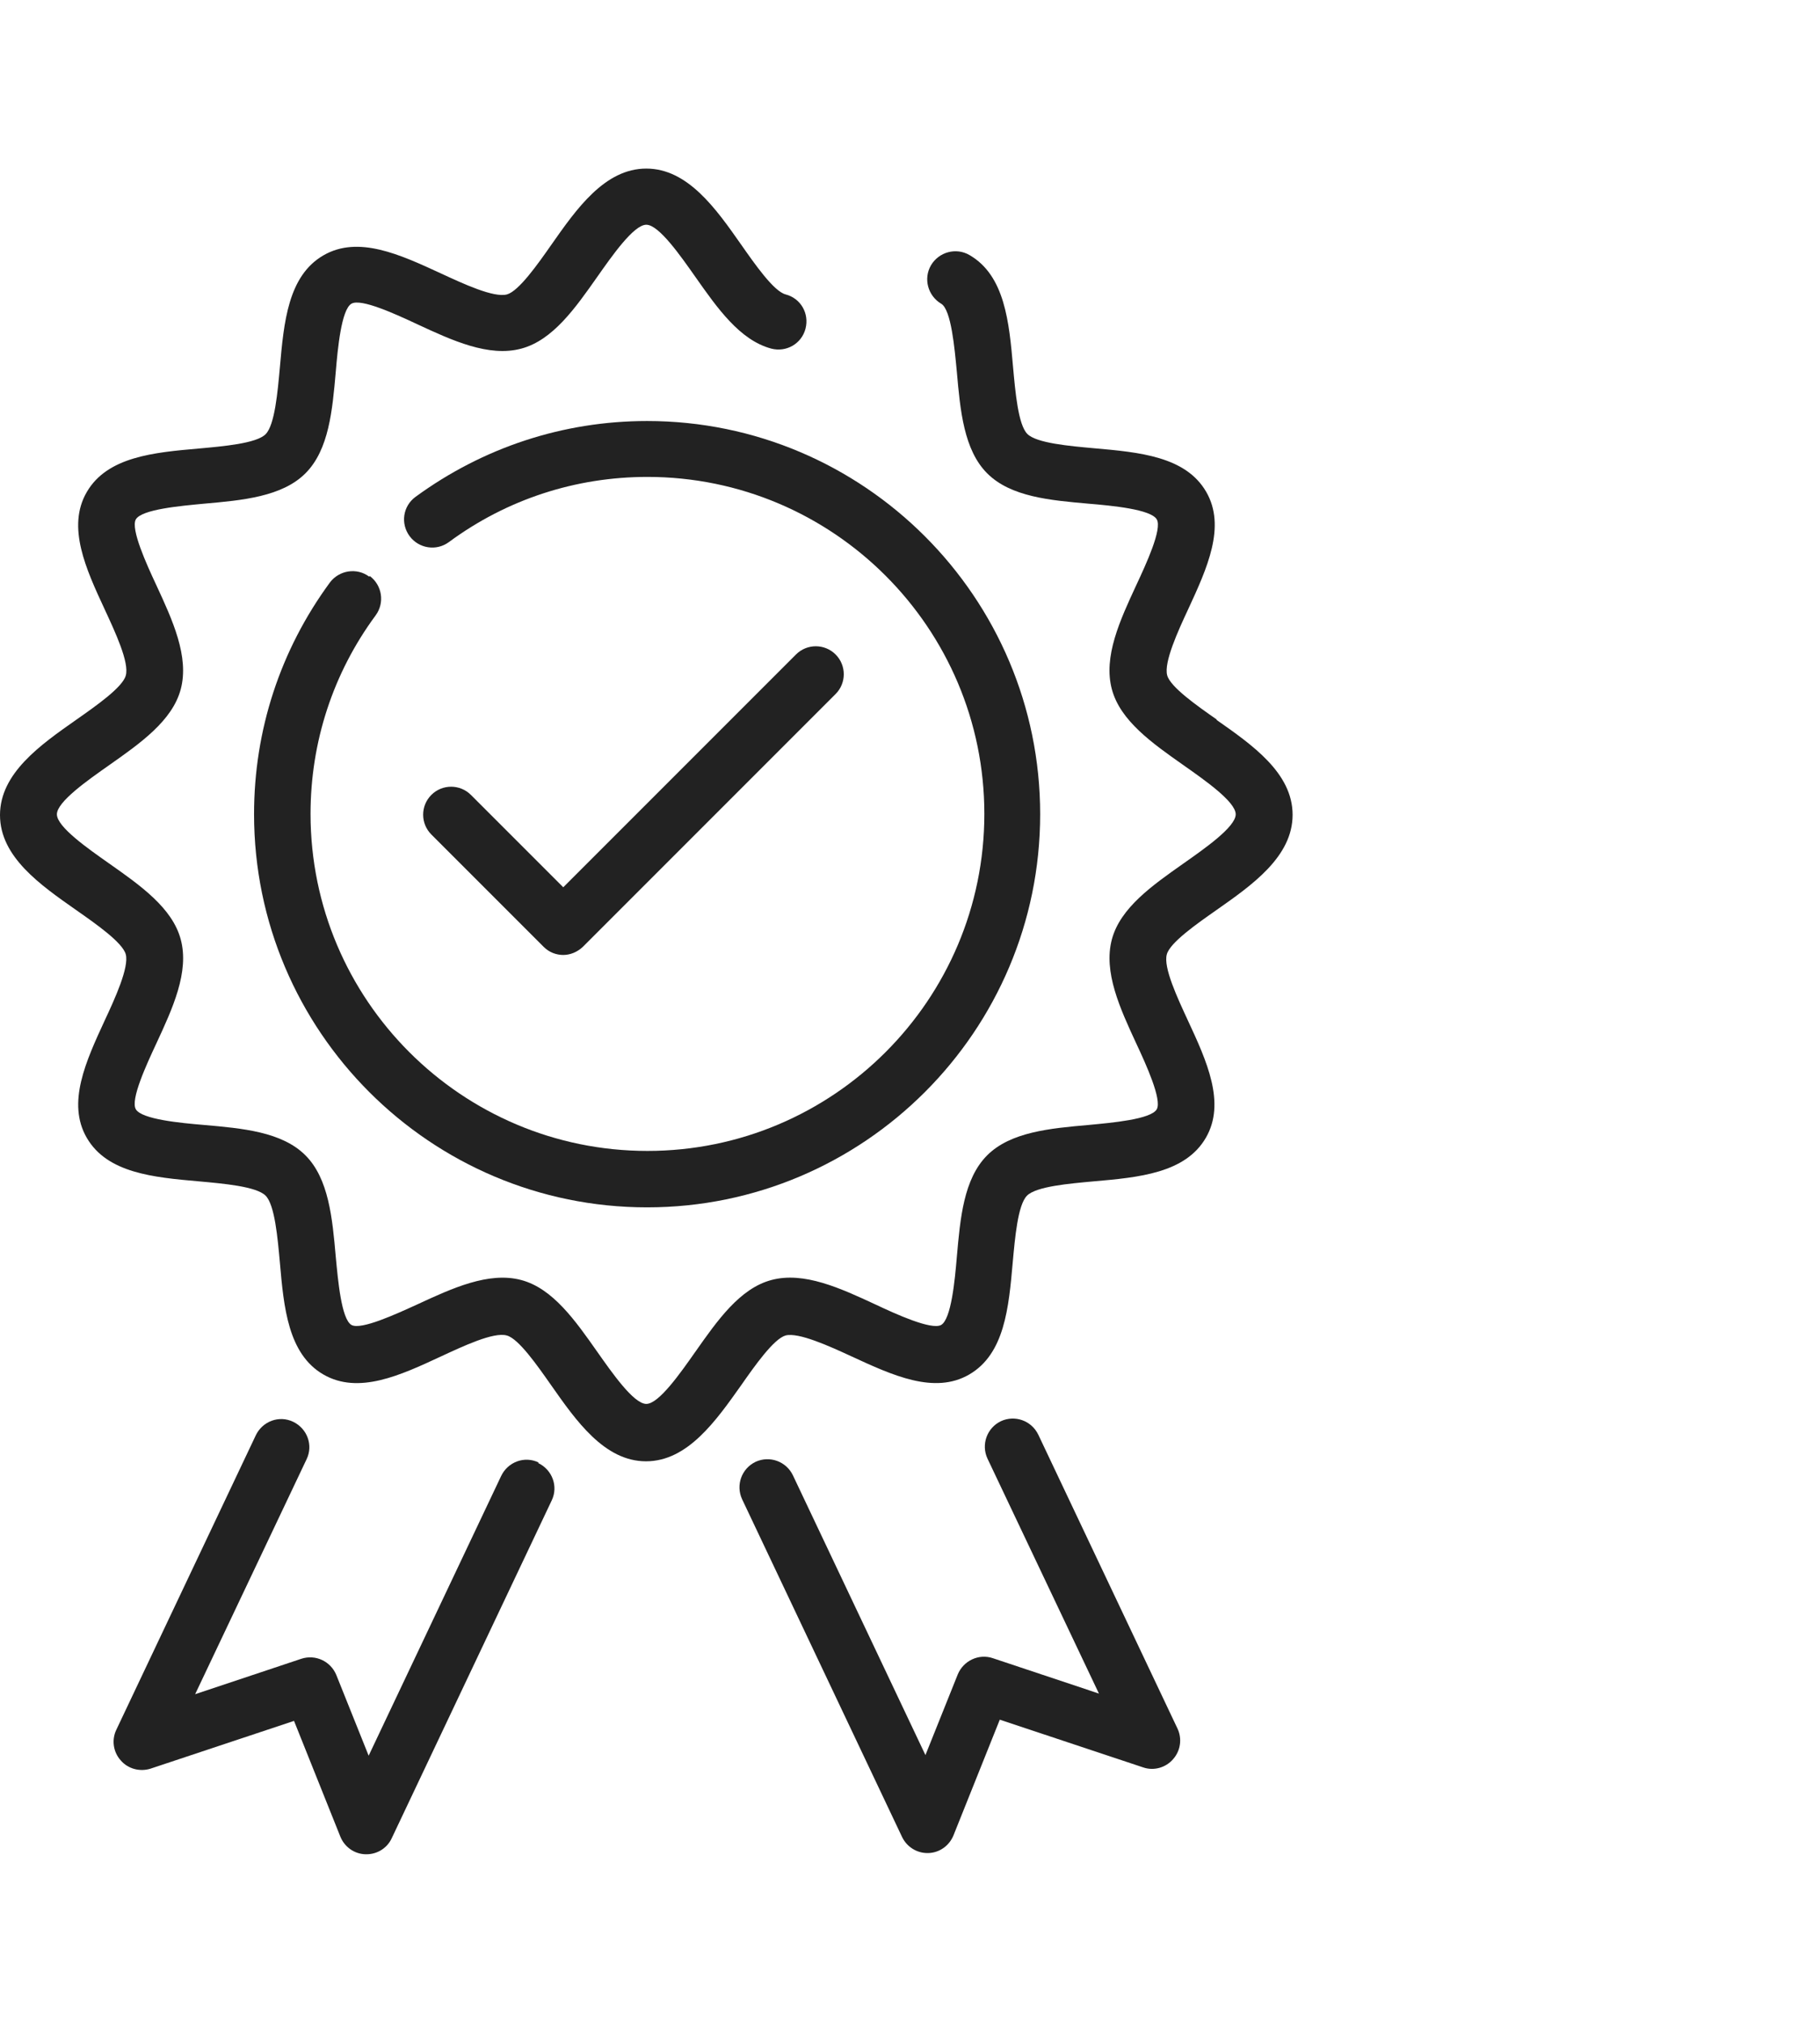
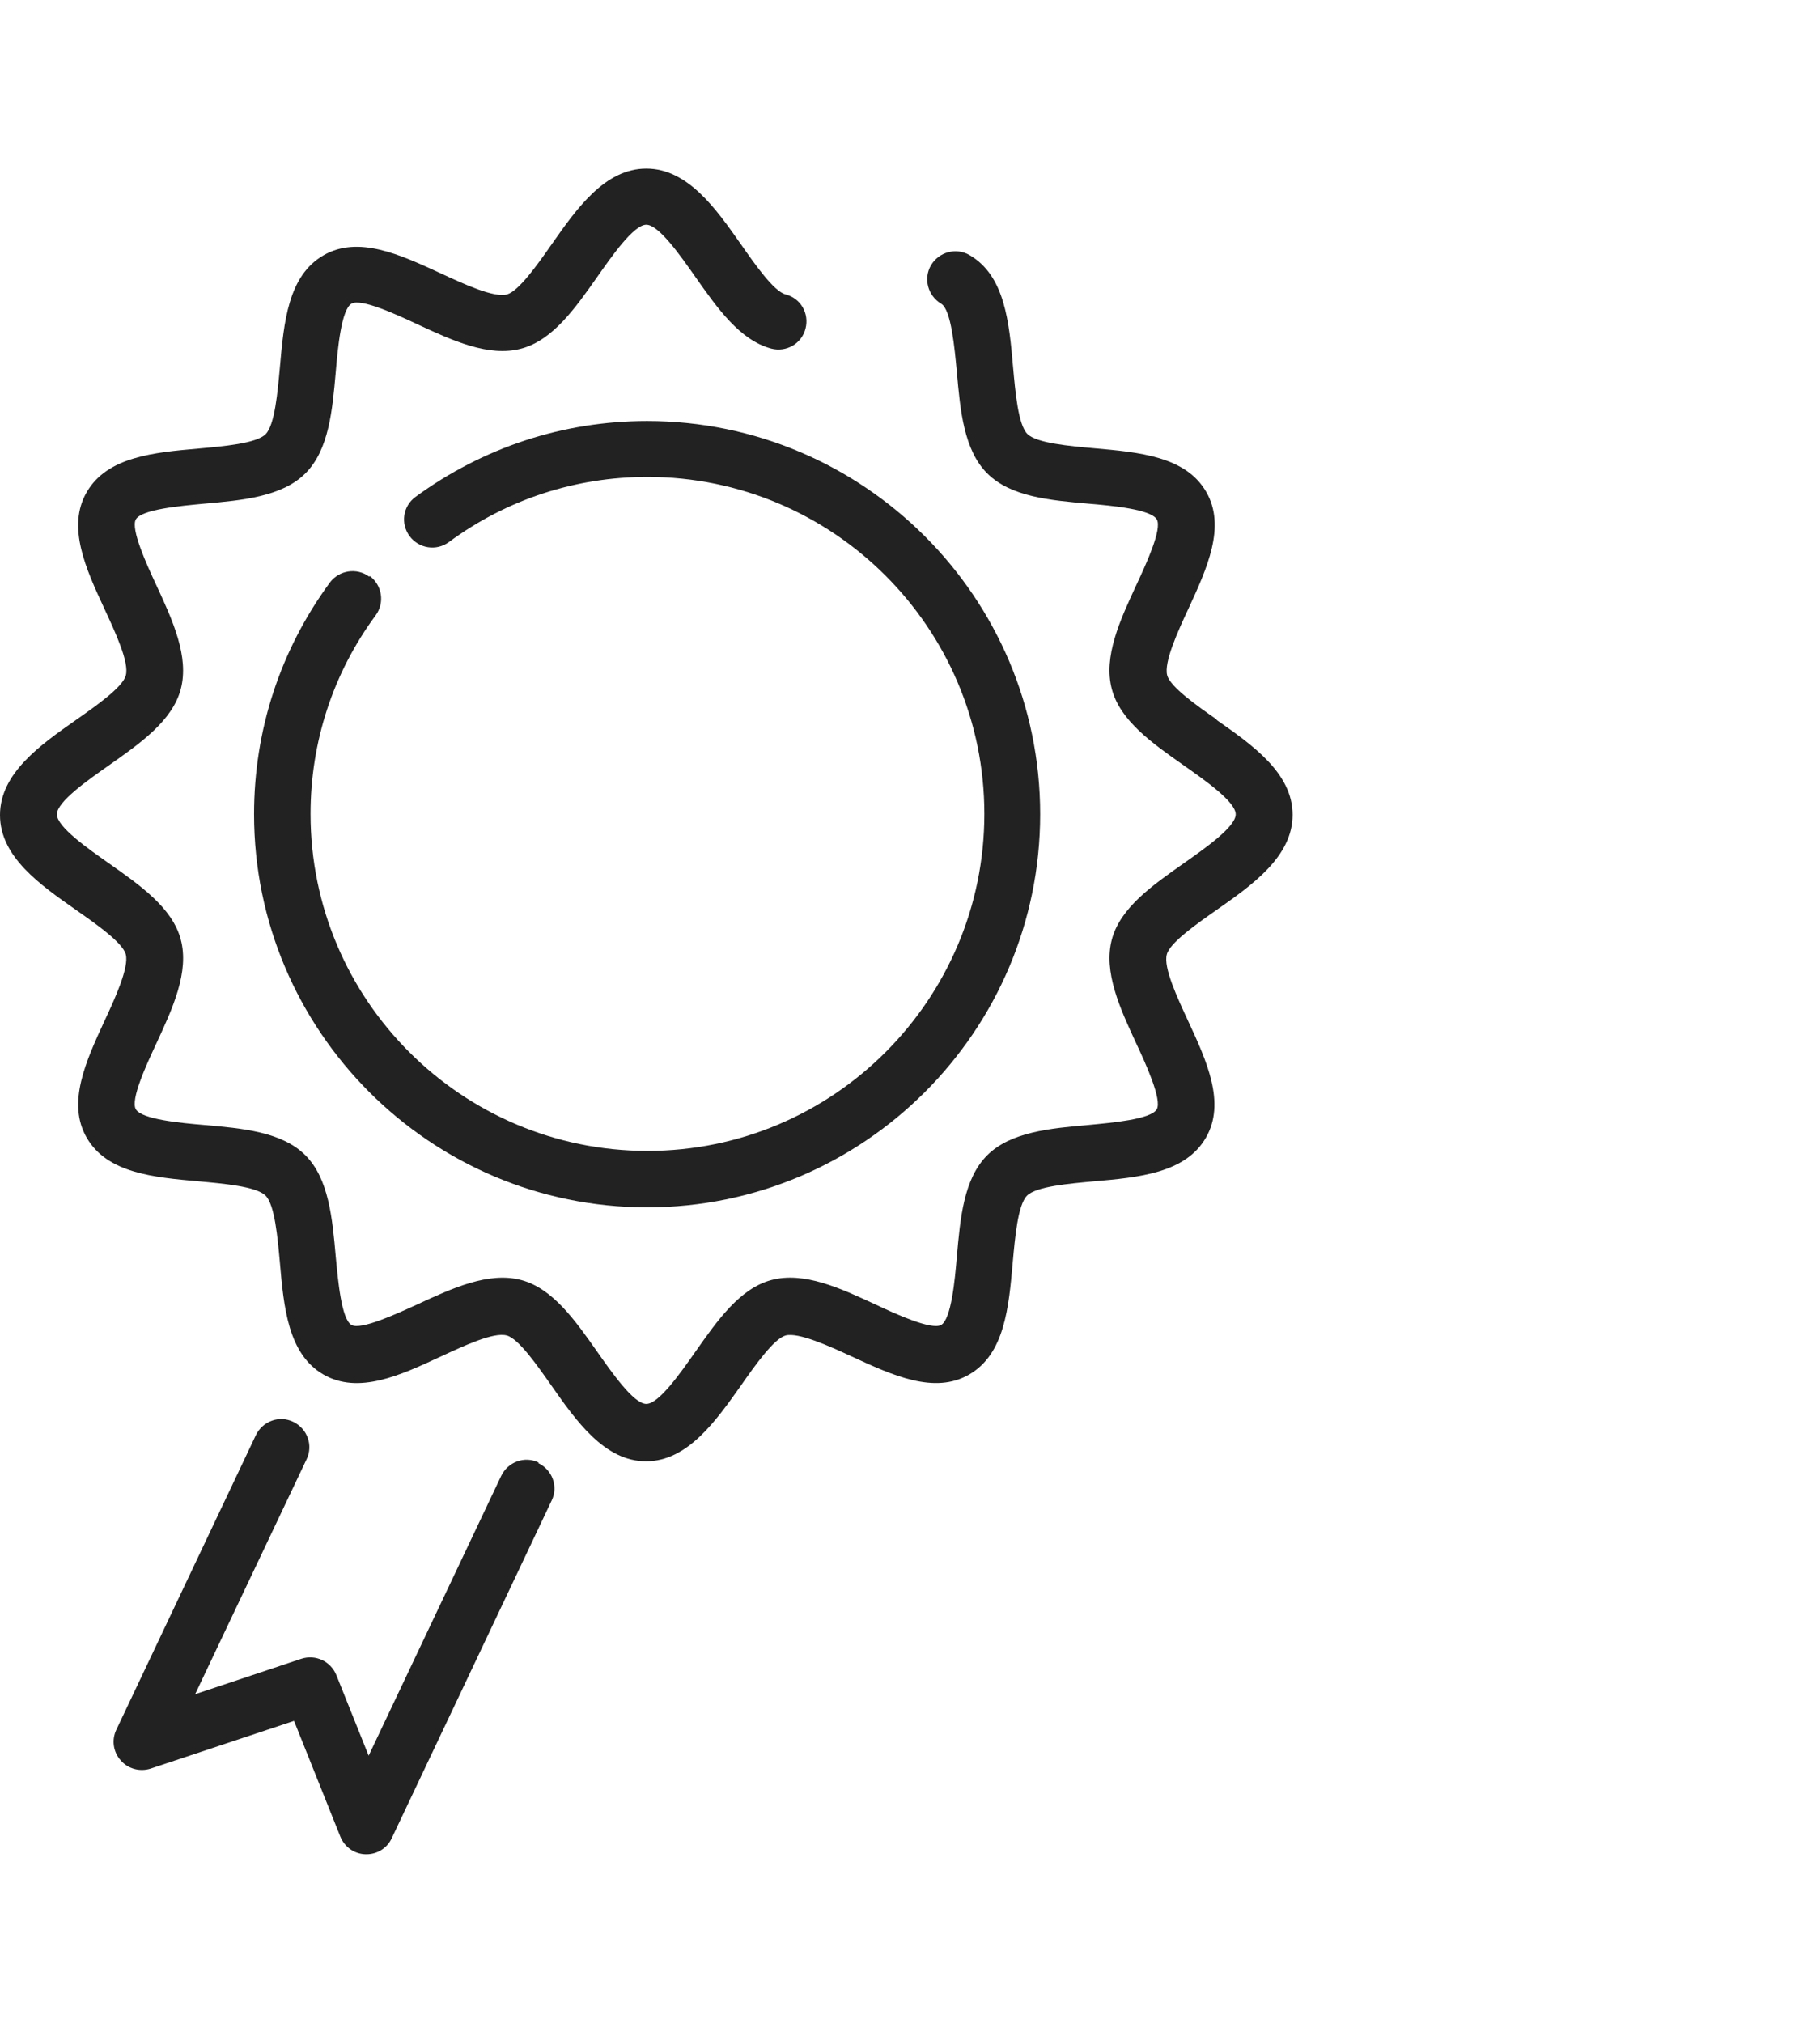
<svg xmlns="http://www.w3.org/2000/svg" id="Layer_1" data-name="Layer 1" viewBox="0 0 270 300">
  <defs>
    <style>
      .cls-1 {
        fill: #222;
        stroke-width: 0px;
      }
    </style>
  </defs>
  <path class="cls-1" d="M180.52,106.72c-2.92-2.04-6.91-4.83-7.37-6.58-.5-1.92,1.58-6.5,3.12-9.79,2.79-6.04,5.66-12.25,2.67-17.41-3.04-5.25-9.91-5.87-16.62-6.46-3.62-.33-8.54-.75-9.91-2.12-1.37-1.37-1.79-6.29-2.12-9.91-.58-6.66-1.21-13.58-6.46-16.62-2-1.17-4.54-.46-5.71,1.5-1.17,2-.46,4.54,1.5,5.71,1.5.87,2,6.66,2.33,10.12.5,5.71,1.04,11.58,4.5,15.04,3.5,3.5,9.37,4,15.04,4.5,3.46.29,9.25.83,10.12,2.33.83,1.42-1.58,6.62-3.04,9.75-2.42,5.21-4.92,10.62-3.62,15.45,1.25,4.67,6,8,10.62,11.25,3.08,2.17,7.75,5.41,7.75,7.29s-4.67,5.12-7.75,7.29c-4.62,3.25-9.37,6.58-10.62,11.25-1.29,4.83,1.21,10.25,3.62,15.45,1.46,3.12,3.83,8.33,3.04,9.75-.87,1.5-6.66,2-10.12,2.33-5.71.5-11.58,1.04-15.04,4.5-3.5,3.5-4,9.37-4.5,15.04-.29,3.46-.83,9.25-2.33,10.12-1.42.79-6.66-1.58-9.75-3.04-5.21-2.42-10.62-4.92-15.45-3.62-4.67,1.25-8,6-11.25,10.62-2.17,3.08-5.41,7.75-7.29,7.75s-5.12-4.67-7.29-7.75c-3.25-4.62-6.58-9.37-11.25-10.62-4.83-1.29-10.25,1.21-15.45,3.62-3.12,1.42-8.33,3.83-9.75,3.04-1.5-.87-2-6.66-2.33-10.12-.5-5.71-1.04-11.58-4.5-15.04-3.5-3.5-9.37-4-15.04-4.5-3.46-.29-9.25-.83-10.12-2.33-.83-1.42,1.58-6.62,3.04-9.75,2.42-5.21,4.92-10.62,3.62-15.45-1.25-4.67-6-8-10.62-11.25-3.08-2.17-7.75-5.41-7.75-7.29s4.67-5.12,7.75-7.29c4.62-3.25,9.37-6.58,10.62-11.25,1.29-4.83-1.21-10.25-3.62-15.45-1.46-3.12-3.83-8.33-3.04-9.75.87-1.5,6.66-2,10.12-2.33,5.71-.5,11.58-1.04,15.04-4.5,3.5-3.5,4-9.37,4.5-15.04.29-3.46.83-9.25,2.33-10.12,1.42-.83,6.62,1.58,9.75,3.04,5.21,2.42,10.62,4.92,15.45,3.62,4.67-1.25,8-6,11.25-10.62,2.17-3.08,5.41-7.75,7.29-7.75s5.12,4.67,7.29,7.75c3.25,4.62,6.58,9.37,11.25,10.62,2.21.58,4.5-.71,5.08-2.96s-.71-4.5-2.96-5.08c-1.75-.46-4.54-4.46-6.58-7.37-3.71-5.29-7.91-11.29-14.08-11.29s-10.37,6-14.08,11.29c-2.04,2.92-4.83,6.87-6.58,7.37-1.96.54-6.5-1.58-9.83-3.12-6.04-2.79-12.25-5.66-17.41-2.67-5.25,3.04-5.87,9.91-6.46,16.62-.33,3.62-.75,8.54-2.12,9.91s-6.29,1.79-9.91,2.12c-6.66.58-13.58,1.21-16.62,6.46-3,5.16-.12,11.41,2.67,17.41,1.54,3.33,3.67,7.87,3.12,9.79-.46,1.75-4.46,4.54-7.37,6.58-5.29,3.71-11.29,7.91-11.29,14.12s6,10.37,11.29,14.08c2.92,2.04,6.91,4.83,7.37,6.58.5,1.92-1.58,6.5-3.12,9.79-2.79,6.04-5.66,12.25-2.67,17.41,3.04,5.25,9.91,5.87,16.62,6.46,3.62.33,8.54.75,9.91,2.12s1.79,6.29,2.12,9.91c.58,6.66,1.21,13.58,6.46,16.62,5.21,3,11.41.12,17.41-2.67,3.33-1.54,7.83-3.67,9.79-3.12,1.75.46,4.54,4.46,6.58,7.37,3.71,5.29,7.91,11.29,14.08,11.29s10.37-6,14.12-11.29c2.04-2.92,4.83-6.87,6.58-7.37,1.92-.5,6.5,1.58,9.83,3.12,6.04,2.79,12.25,5.66,17.41,2.67,5.25-3.04,5.87-9.91,6.46-16.62.33-3.62.75-8.54,2.12-9.91s6.29-1.79,9.91-2.12c6.66-.58,13.58-1.21,16.62-6.46,3-5.16.12-11.41-2.67-17.41-1.54-3.33-3.67-7.87-3.12-9.79.46-1.75,4.46-4.54,7.37-6.58,5.29-3.71,11.29-7.91,11.29-14.12s-6-10.37-11.29-14.08l.04-.04Z" />
-   <path class="cls-1" d="M54.77,85.52c-1.83-1.37-4.46-.96-5.83.87-7.37,10.04-11.25,21.91-11.25,34.36,0,32.16,26.16,58.31,58.31,58.31s58.31-26.16,58.31-58.31-26.16-58.31-58.31-58.31c-12.45,0-24.33,3.92-34.36,11.25-1.87,1.37-2.25,3.96-.87,5.83,1.37,1.83,3.96,2.25,5.83.87,8.58-6.33,18.79-9.66,29.45-9.66,27.57,0,49.98,22.41,49.98,49.98s-22.41,49.98-49.98,49.98-49.98-22.41-49.98-49.98c0-10.66,3.33-20.87,9.66-29.45,1.37-1.87.96-4.46-.87-5.83l-.08.08Z" />
-   <path class="cls-1" d="M83.51,141.63c1.08,0,2.12-.42,2.96-1.21l37.49-37.49c1.62-1.62,1.62-4.25,0-5.87s-4.25-1.62-5.87,0l-34.53,34.53-13.7-13.7c-1.62-1.62-4.25-1.62-5.87,0s-1.62,4.25,0,5.87l16.66,16.66c.83.83,1.87,1.21,2.96,1.21h-.08Z" />
+   <path class="cls-1" d="M54.77,85.52c-1.83-1.37-4.46-.96-5.83.87-7.37,10.04-11.25,21.91-11.25,34.36,0,32.16,26.16,58.31,58.31,58.31s58.31-26.16,58.31-58.31-26.16-58.31-58.31-58.31c-12.45,0-24.33,3.92-34.36,11.25-1.87,1.37-2.25,3.96-.87,5.83,1.37,1.83,3.96,2.25,5.83.87,8.58-6.33,18.79-9.66,29.45-9.66,27.57,0,49.98,22.41,49.98,49.98s-22.41,49.98-49.98,49.98-49.98-22.41-49.98-49.98c0-10.66,3.33-20.87,9.66-29.45,1.37-1.87.96-4.46-.87-5.83l-.08.08" />
  <path class="cls-1" d="M79.89,216.89c-2.08-1-4.54-.08-5.54,2l-19.66,41.49-4.79-11.95c-.83-2.04-3.08-3.12-5.21-2.42l-15.74,5.25,16.54-34.86c1-2.08.08-4.54-2-5.54-2.08-1-4.54-.08-5.54,2l-20.7,43.69c-.71,1.5-.46,3.29.67,4.54,1.08,1.25,2.83,1.71,4.42,1.21l21.28-7.08,6.87,17.16c.62,1.54,2.08,2.58,3.75,2.62h.12c1.62,0,3.08-.92,3.75-2.37l23.74-50.11c1-2.08.08-4.54-2-5.54l.04-.08Z" />
-   <path class="cls-1" d="M154.03,212.77c-1-2.08-3.46-2.96-5.54-2-2.08,1-2.96,3.46-2,5.54l16.54,34.86-15.74-5.25c-2.08-.71-4.37.37-5.21,2.42l-4.79,11.95-19.66-41.49c-1-2.08-3.46-2.96-5.54-2-2.08,1-2.96,3.46-2,5.54l23.74,50.11c.71,1.46,2.17,2.37,3.75,2.37h.12c1.67-.04,3.12-1.08,3.75-2.62l6.87-17.16,21.28,7.08c1.58.54,3.33.04,4.42-1.21,1.12-1.25,1.37-3.04.67-4.54l-20.7-43.69.04.08Z" />
</svg>